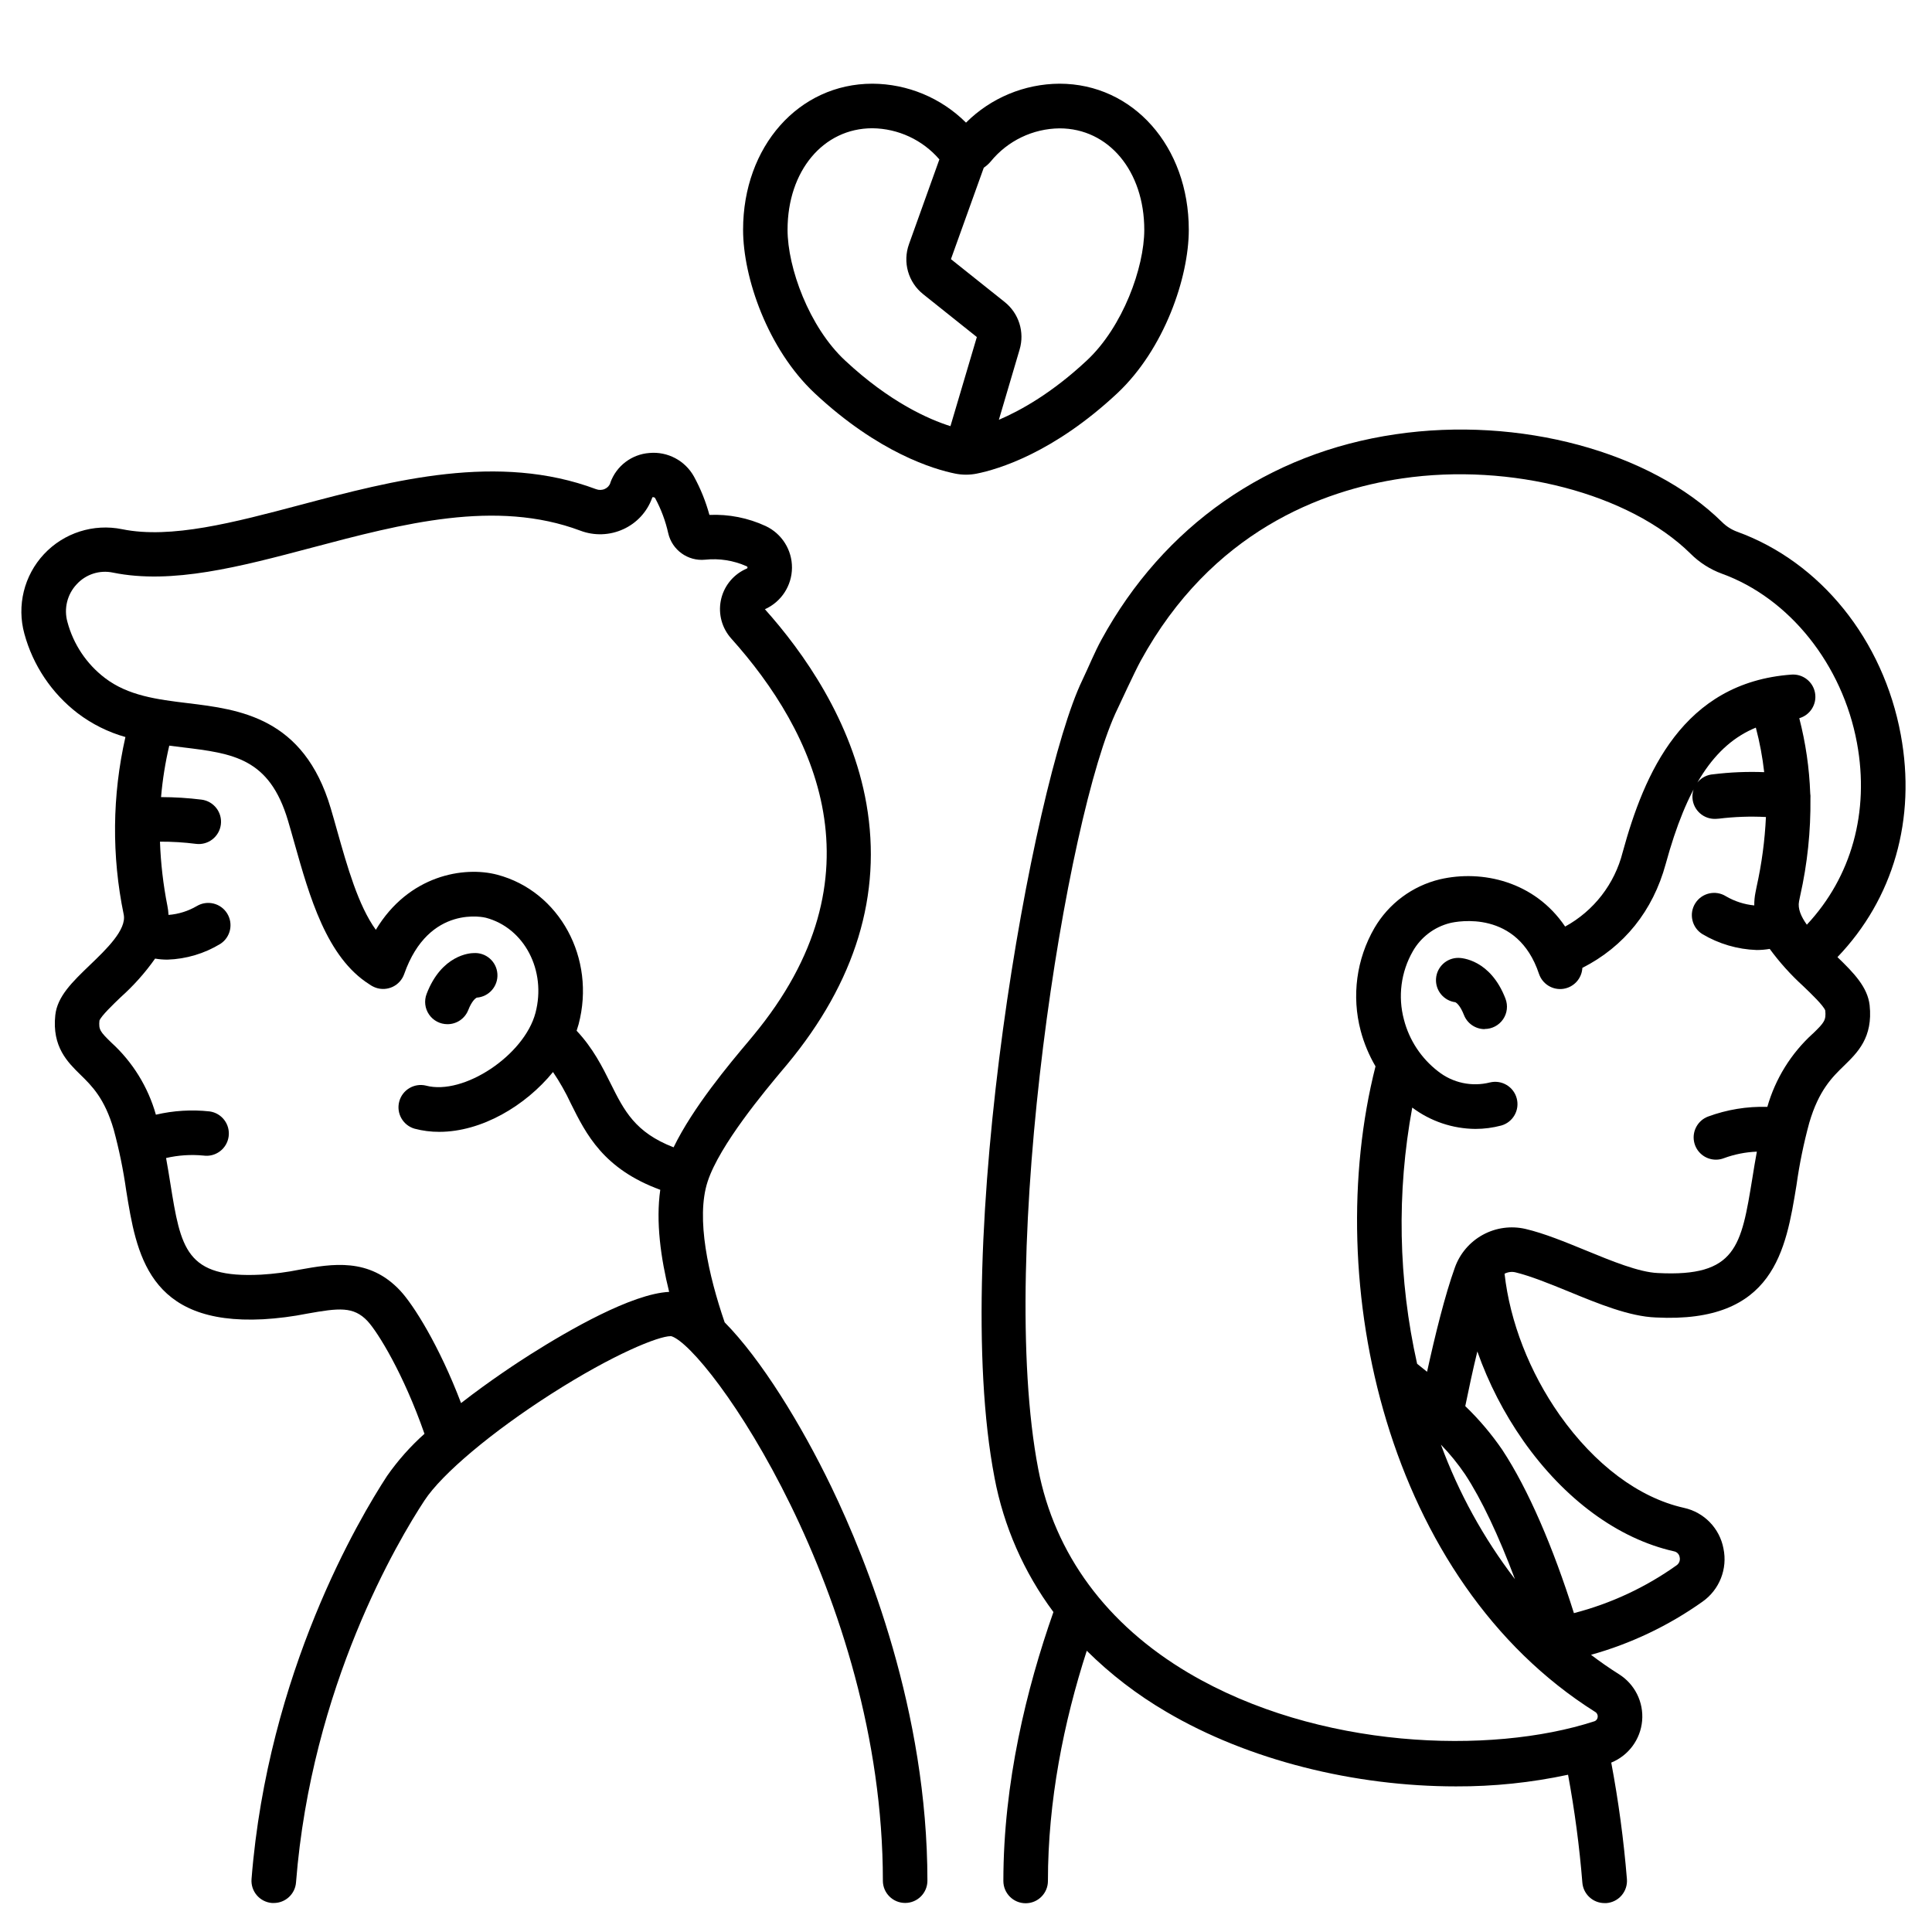
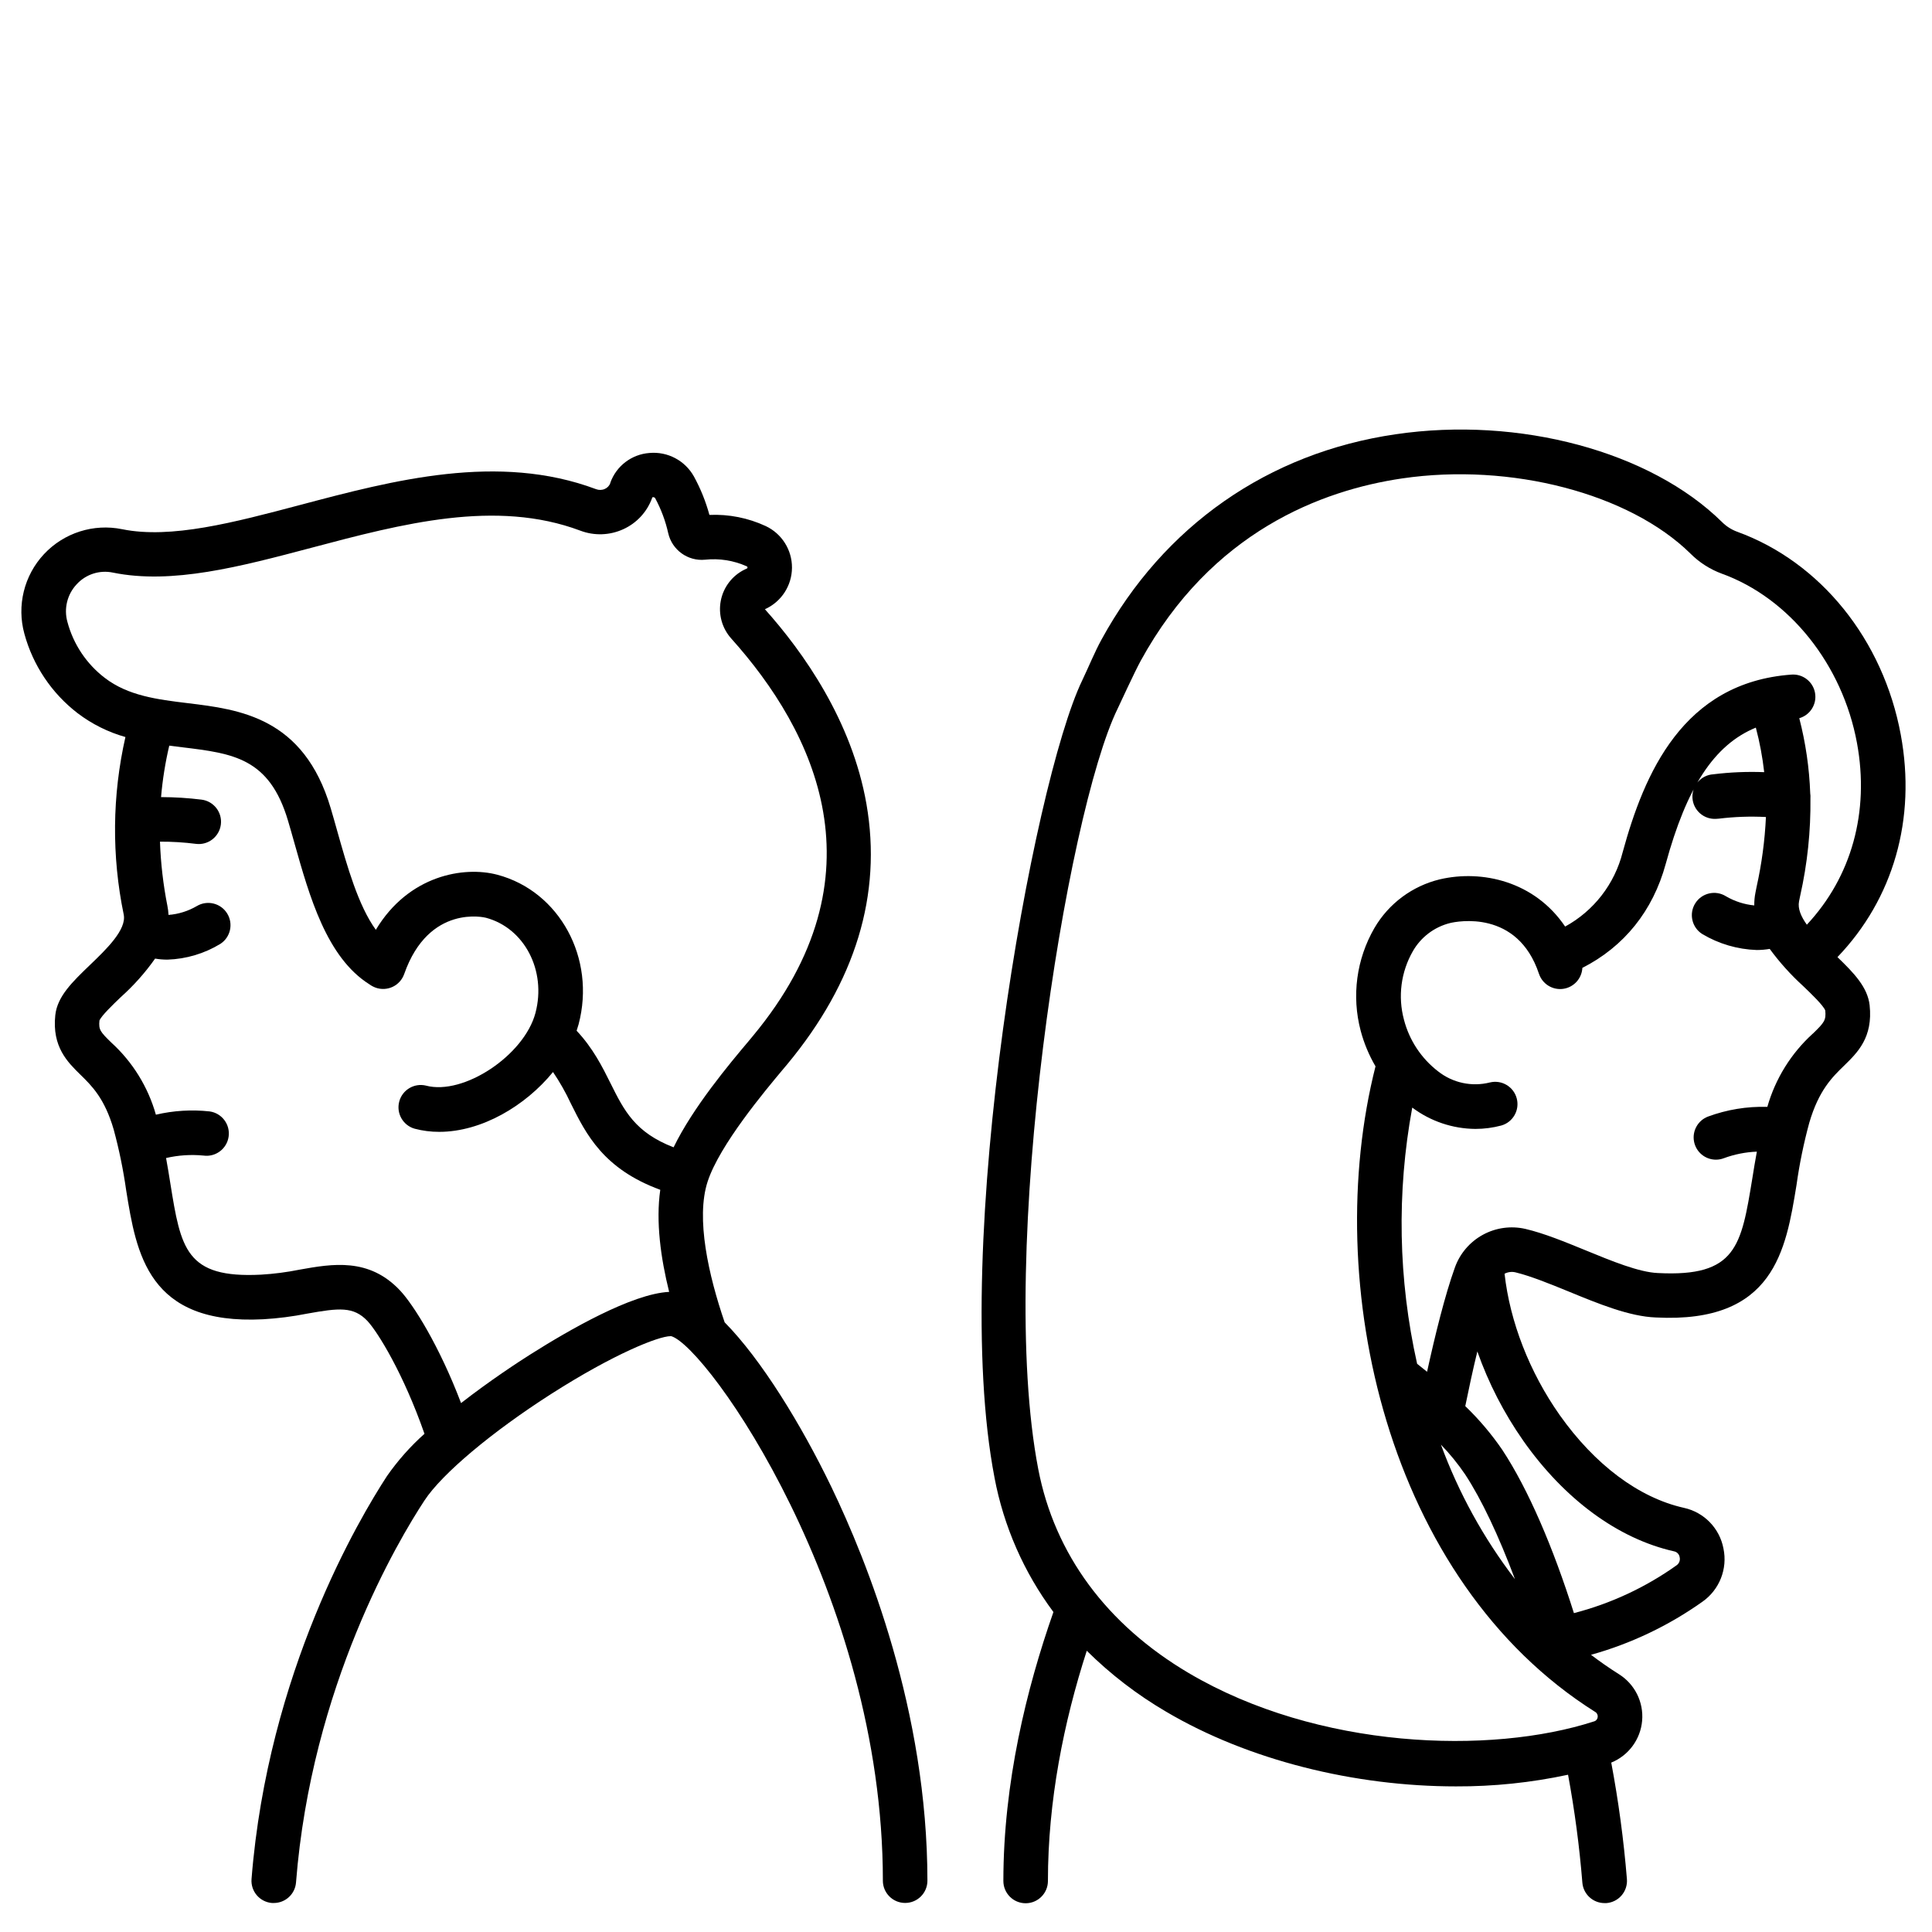
<svg xmlns="http://www.w3.org/2000/svg" fill="#000000" width="800px" height="800px" version="1.1" viewBox="144 144 512 512">
  <g>
-     <path d="m424.78 166.18c-9.297 0.051-18.195 3.758-24.777 10.32-6.59-6.566-15.496-10.273-24.797-10.32-19.543 0-34.281 16.641-34.281 38.711 0 12.684 6.516 31.617 18.953 43.297 17.012 15.91 31.734 20.211 37.273 21.324h-0.004c1.883 0.379 3.824 0.379 5.707 0 5.539-1.113 20.262-5.41 37.273-21.324 12.418-11.68 18.914-30.613 18.914-43.297 0-22.07-14.762-38.711-34.262-38.711zm-72.07 38.711c0-15.586 9.457-26.902 22.477-26.902 6.828 0.07 13.301 3.078 17.758 8.254l-8.051 22.445h0.004c-1.738 4.785-0.215 10.141 3.777 13.297l14.199 11.336-6.996 23.617c-5.656-1.781-16.059-6.309-27.965-17.438-9.516-8.887-15.203-24.582-15.203-34.609zm79.332 34.617c-9.16 8.57-17.426 13.215-23.332 15.742l5.492-18.598c1.387-4.637-0.195-9.652-3.996-12.652l-14.199-11.324 8.707-24.238c0.688-0.457 1.309-1.012 1.84-1.645 4.473-5.484 11.148-8.699 18.227-8.777 13.02 0 22.465 11.316 22.465 26.902-0.012 10-5.68 25.695-15.203 34.59z" />
    <path d="m364.31 538.04c-7.981-16.543-18.598-33.82-28.27-43.609-4.262-12.438-7.684-27.551-4.516-37.285 3.168-9.73 15.312-24.188 19.898-29.668l1.211-1.438c18.098-21.824 25.16-45.02 20.988-68.949-3.848-22.09-16.727-40.266-26.941-51.672h0.098l-0.004 0.004c4.305-1.957 7.082-6.234 7.109-10.965 0.031-4.727-2.691-9.039-6.973-11.051-4.66-2.16-9.773-3.172-14.906-2.949-0.965-3.539-2.336-6.949-4.094-10.164-2.352-4.238-6.981-6.691-11.809-6.25-4.703 0.344-8.762 3.43-10.352 7.871v0.09c-0.25 0.699-0.777 1.262-1.457 1.562-0.73 0.336-1.57 0.359-2.32 0.07-25.938-9.723-53.785-2.352-78.367 4.164-17.645 4.676-34.312 9.082-47.23 6.445-7.586-1.551-15.434 0.953-20.719 6.609s-7.25 13.656-5.191 21.117c2.277 8.355 7.227 15.738 14.09 21.02 3.793 2.887 8.098 5.035 12.684 6.328-3.512 15.473-3.668 31.523-0.449 47.062 0.789 3.996-4.613 9.191-8.965 13.363-4.633 4.457-8.641 8.297-9.172 13.293-0.895 8.383 3.277 12.449 6.633 15.742 3.019 2.953 6.453 6.289 8.855 14.594v0.004c1.43 5.281 2.531 10.648 3.297 16.066 2.695 16.727 5.758 35.75 36.27 34.176 3.93-0.227 7.84-0.727 11.699-1.496 8.402-1.496 12.27-1.969 15.988 1.969 2.746 2.953 9.555 13.984 15.094 29.875h0.004c-3.734 3.328-7.066 7.086-9.93 11.188-7.301 11.188-31.555 51.914-35.906 106.81-0.254 3.25 2.172 6.09 5.422 6.348h0.461c3.09 0.008 5.664-2.363 5.906-5.441 4.094-52.082 27.09-90.656 34.047-101.24 4.644-7.074 17.859-18.176 33.672-28.281 16.512-10.547 28.348-15.254 31.547-15.254h0.168c9.566 2.812 56.09 68.426 56.09 144.3h-0.004c0 3.262 2.644 5.902 5.906 5.902 3.262 0 5.902-2.641 5.902-5.902-0.008-44.871-15.961-84.645-25.465-104.36zm-79.516-35.258c-3.426 2.164-10.914 7.055-18.609 13.047-5.816-15.293-12.613-26.027-16.109-29.777-8.266-8.855-18.055-7.125-26.707-5.578h0.004c-3.356 0.676-6.75 1.117-10.164 1.32-20.004 1.031-21.285-6.887-24.078-24.254-0.336-2.117-0.699-4.348-1.121-6.652h-0.004c3.246-0.754 6.594-0.973 9.91-0.652 3.231 0.457 6.219-1.797 6.672-5.027 0.453-3.231-1.797-6.219-5.027-6.672-4.766-0.52-9.582-0.227-14.25 0.867-2.07-7.348-6.164-13.969-11.809-19.109-2.953-2.883-3.387-3.406-3.148-5.844 0.512-1.27 3.582-4.223 5.629-6.18 3.418-3.055 6.481-6.488 9.121-10.234 1.086 0.188 2.188 0.277 3.289 0.273 4.945-0.16 9.77-1.598 14-4.172 2.703-1.75 3.5-5.344 1.797-8.078-1.703-2.731-5.281-3.594-8.043-1.938-2.289 1.336-4.848 2.137-7.488 2.34-0.039-0.805-0.137-1.609-0.297-2.398-1.109-5.609-1.766-11.301-1.969-17.016 3.184-0.016 6.367 0.18 9.527 0.582 3.234 0.414 6.191-1.875 6.606-5.113 0.414-3.234-1.875-6.191-5.113-6.606-3.559-0.441-7.144-0.664-10.734-0.672 0.395-4.59 1.121-9.148 2.176-13.637l3.512 0.441c13.371 1.625 23.035 2.805 27.965 19.473 0.562 1.871 1.102 3.816 1.664 5.805 4.023 14.27 8.57 30.406 19.906 37.539v0.004c0.52 0.371 1.086 0.668 1.684 0.887 1.477 0.52 3.102 0.426 4.512-0.25 1.414-0.68 2.496-1.895 3.016-3.371 6.562-18.695 21.531-14.957 21.648-14.918 10.215 2.707 16.098 14.012 13.145 25.211s-18.992 21.934-29.027 19.277v-0.004c-3.121-0.746-6.266 1.137-7.082 4.238-0.82 3.102 0.988 6.289 4.07 7.18 2.133 0.562 4.328 0.844 6.535 0.836 11.238 0 22.84-6.887 30.148-15.852v-0.004c1.797 2.648 3.375 5.438 4.723 8.336 4.074 8.188 8.641 17.348 23.703 22.879-1.211 8.434 0.117 18.066 2.352 27.051-9.887 0.48-26.691 10.203-36.531 16.422zm37.719-54.73c-10.203-3.938-13.105-9.723-16.66-16.855-2.215-4.457-4.684-9.406-9.043-14.043 0.188-0.57 0.363-1.133 0.523-1.703 4.625-17.484-5.039-35.266-21.539-39.637-8.855-2.344-23.508 0.117-32.195 14.594-4.656-6.414-7.586-16.816-10.254-26.273-0.57-2.035-1.133-4.035-1.703-5.953-7.141-24.105-24.172-26.172-37.871-27.836-8.148-0.984-15.832-1.969-21.992-6.691-4.848-3.707-8.332-8.918-9.906-14.816-0.996-3.531-0.066-7.328 2.449-10 2.434-2.664 6.094-3.84 9.625-3.09 15.676 3.188 33.645-1.566 52.652-6.602 23.988-6.356 48.797-12.922 71.203-4.516 3.695 1.398 7.801 1.258 11.395-0.395 3.547-1.617 6.289-4.59 7.617-8.254l0.078-0.195v-0.004c0.125-0.047 0.266-0.047 0.395 0 0.156 0.02 0.289 0.121 0.352 0.266 1.566 2.91 2.727 6.016 3.445 9.242 1.02 4.469 5.207 7.484 9.77 7.035 3.762-0.402 7.559 0.199 11.012 1.742 0.141 0.047 0.234 0.184 0.227 0.332 0 0.188-0.07 0.215-0.195 0.277l-0.551 0.254c-3.289 1.609-5.633 4.664-6.328 8.258-0.699 3.594 0.328 7.305 2.773 10.027 22.062 24.602 40.973 62.879 5.766 105.29l-1.16 1.398c-5.066 6.008-14.758 17.57-19.887 28.148z" />
-     <path d="m262.57 415.42c-1.945 0-3.766-0.957-4.867-2.562-1.102-1.602-1.34-3.641-0.645-5.457 3.984-10.422 11.59-10.824 12.449-10.824 3.258-0.227 6.086 2.234 6.309 5.496 0.227 3.262-2.234 6.086-5.492 6.312-0.266 0.148-1.277 0.816-2.242 3.324h-0.004c-0.898 2.25-3.086 3.723-5.508 3.711z" />
    <path d="m630.95 397.64c14.809-15.449 20.91-36.574 16.777-58.922-4.656-25.191-21.273-45.805-43.395-53.816-1.504-0.559-2.871-1.438-4.004-2.578-18.98-18.695-53.727-28.055-86.453-23.242-33.801 4.922-61.492 24.285-77.961 54.406-1.832 3.336-3.316 7.055-5.117 10.824-13.047 27.051-35.188 149.2-23.242 211.27h-0.004c2.438 12.906 7.777 25.086 15.617 35.621-7.113 20.242-13.266 45.266-13.266 71.27 0 3.262 2.644 5.906 5.906 5.906 3.258 0 5.902-2.644 5.902-5.906 0-21.164 4.164-42.016 10.293-61.008 6.305 6.246 13.371 11.668 21.027 16.148 21.844 12.898 49.996 19.797 76.812 19.797 9.984 0.039 19.945-0.996 29.707-3.09 1.75 9.457 3.016 18.992 3.789 28.578 0.242 3.078 2.816 5.449 5.902 5.441h0.465c1.566-0.117 3.023-0.855 4.043-2.051 1.023-1.195 1.523-2.75 1.398-4.316-0.844-10.355-2.231-20.66-4.152-30.867 4.586-1.863 7.746-6.141 8.184-11.074 0.434-4.934-1.926-9.695-6.117-12.336-2.566-1.613-5.039-3.344-7.43-5.156 10.578-2.949 20.562-7.707 29.52-14.062 4.519-3.164 6.715-8.719 5.578-14.121-1.016-5.359-5.137-9.598-10.469-10.762-11.957-2.676-23.617-11.434-32.934-24.602-8.012-11.387-13.195-24.777-14.602-37.441h-0.004c0.883-0.465 1.902-0.598 2.875-0.375 4.016 0.984 8.906 2.953 14.09 5.078 7.93 3.258 16.137 6.633 23.145 6.887 31.359 1.613 34.441-17.859 37.254-35.051v0.004c0.777-5.59 1.914-11.121 3.394-16.562 2.519-8.602 6.07-12.062 9.211-15.113 3.602-3.512 7.695-7.488 6.781-16.039-0.543-4.773-4.164-8.531-8.523-12.734zm-64.207 200.04c0.48 0.273 0.742 0.82 0.652 1.367-0.039 0.539-0.414 0.992-0.938 1.133-27.484 8.926-73.211 7.391-107.42-12.793-21.766-12.852-35.562-31.547-39.891-54.062-11.051-57.438 7.469-173.79 21.047-201.54 0.336-0.688 4.516-9.77 6.07-12.605 18.793-34.332 48.078-45.266 69.332-48.395 28.781-4.223 60.223 3.984 76.438 19.965v0.004c2.348 2.34 5.176 4.141 8.285 5.281 17.91 6.484 31.961 24.09 35.797 44.852 3.375 18.273-1.445 35.512-13.285 48.168-1.543-2.164-2.449-4.269-2.066-6.188l0.305-1.504 0.004-0.004c1.906-8.473 2.812-17.137 2.707-25.82 0.031-0.426 0.016-0.855-0.051-1.277-0.242-6.731-1.215-13.41-2.902-19.93 2.902-0.836 4.703-3.727 4.176-6.699s-3.211-5.07-6.223-4.859c-28.82 2.086-39.066 26.262-44.762 47.094-2.125 8.395-7.644 15.523-15.242 19.68-8.078-11.977-22.004-15.125-33.199-12.516-7.297 1.758-13.559 6.418-17.34 12.898-4.766 8.234-6.078 18.02-3.648 27.219 0.879 3.312 2.203 6.488 3.934 9.445-14.562 57.426 2.953 136.29 58.223 171.09zm-40.895-70.848c2.375 2.445 4.527 5.098 6.438 7.918 4.301 6.543 8.855 16.168 13.188 27.73h-0.004c-8.297-10.832-14.91-22.855-19.621-35.66zm21.797-1.074c10.973 15.605 25.18 26.035 40 29.363 0.777 0.152 1.371 0.781 1.484 1.562 0.195 0.824-0.145 1.684-0.844 2.156-8.211 5.844-17.422 10.133-27.18 12.656-5.5-17.426-12.082-32.777-18.953-43.227v-0.004c-2.875-4.199-6.172-8.098-9.84-11.629 0.914-4.418 1.969-9.477 3.199-14.484 2.957 8.379 7.035 16.316 12.133 23.598zm76.754-107.82h-0.004c-5.738 5.215-9.906 11.934-12.031 19.395-5.367-0.16-10.711 0.715-15.746 2.578-2.656 1.023-4.207 3.797-3.684 6.594 0.523 2.801 2.973 4.828 5.82 4.82 0.727 0 1.449-0.137 2.125-0.402 2.793-1.027 5.734-1.609 8.707-1.723-0.453 2.43-0.836 4.793-1.191 7.027-2.953 17.996-4.203 26.223-25.051 25.141-4.988-0.207-12.211-3.168-19.199-6.043-5.383-2.203-10.953-4.496-15.891-5.648-3.828-0.879-7.848-0.324-11.293 1.562-3.445 1.887-6.082 4.973-7.402 8.672-2.637 7.312-5.285 18.105-7.371 27.629-0.875-0.719-1.75-1.426-2.637-2.125-5.004-22.312-5.445-45.41-1.289-67.895 4.828 3.625 10.691 5.606 16.727 5.656 2.328 0 4.644-0.305 6.891-0.906 3.082-0.887 4.891-4.074 4.07-7.176-0.816-3.102-3.961-4.984-7.082-4.238-4.801 1.219-9.895 0.129-13.777-2.949-4.449-3.43-7.629-8.25-9.031-13.688-1.641-6.117-0.797-12.633 2.352-18.125 2.133-3.742 5.707-6.445 9.887-7.481 1.812-0.434 17.852-3.66 23.547 13.473h0.004c0.902 2.688 3.59 4.356 6.402 3.969 2.809-0.391 4.945-2.723 5.09-5.555 11.07-5.637 18.695-15.094 22.09-27.551 5.559-20.309 12.793-31.559 23.883-36.121v-0.004c1.027 3.879 1.766 7.824 2.215 11.809-4.504-0.176-9.012 0.012-13.484 0.562-3.258 0.207-5.734 3.016-5.527 6.277 0.207 3.262 3.016 5.738 6.277 5.531 0.25 0 0.5-0.016 0.746-0.051 4.129-0.504 8.297-0.648 12.449-0.434-0.289 6.219-1.117 12.402-2.469 18.48l-0.305 1.535c-0.227 1.125-0.332 2.269-0.316 3.414-2.644-0.258-5.203-1.082-7.5-2.422-2.762-1.73-6.406-0.898-8.141 1.867-1.734 2.762-0.898 6.406 1.863 8.141 4.375 2.606 9.332 4.059 14.418 4.231 1.156 0 2.312-0.098 3.453-0.293 2.617 3.566 5.582 6.863 8.855 9.84 2.144 2.047 5.352 5.137 5.856 6.453 0.273 2.617-0.258 3.219-3.277 6.16z" />
-     <path d="m537.46 416.73c-2.449 0-4.648-1.508-5.519-3.797-0.984-2.508-1.969-3.18-2.242-3.324l-0.004-0.004c-3.102-0.398-5.352-3.148-5.133-6.269 0.223-3.117 2.832-5.523 5.961-5.488 0.848 0 8.461 0.441 12.449 10.824h-0.004c0.699 1.816 0.457 3.856-0.645 5.457-1.102 1.605-2.922 2.562-4.863 2.562z" />
  </g>
</svg>